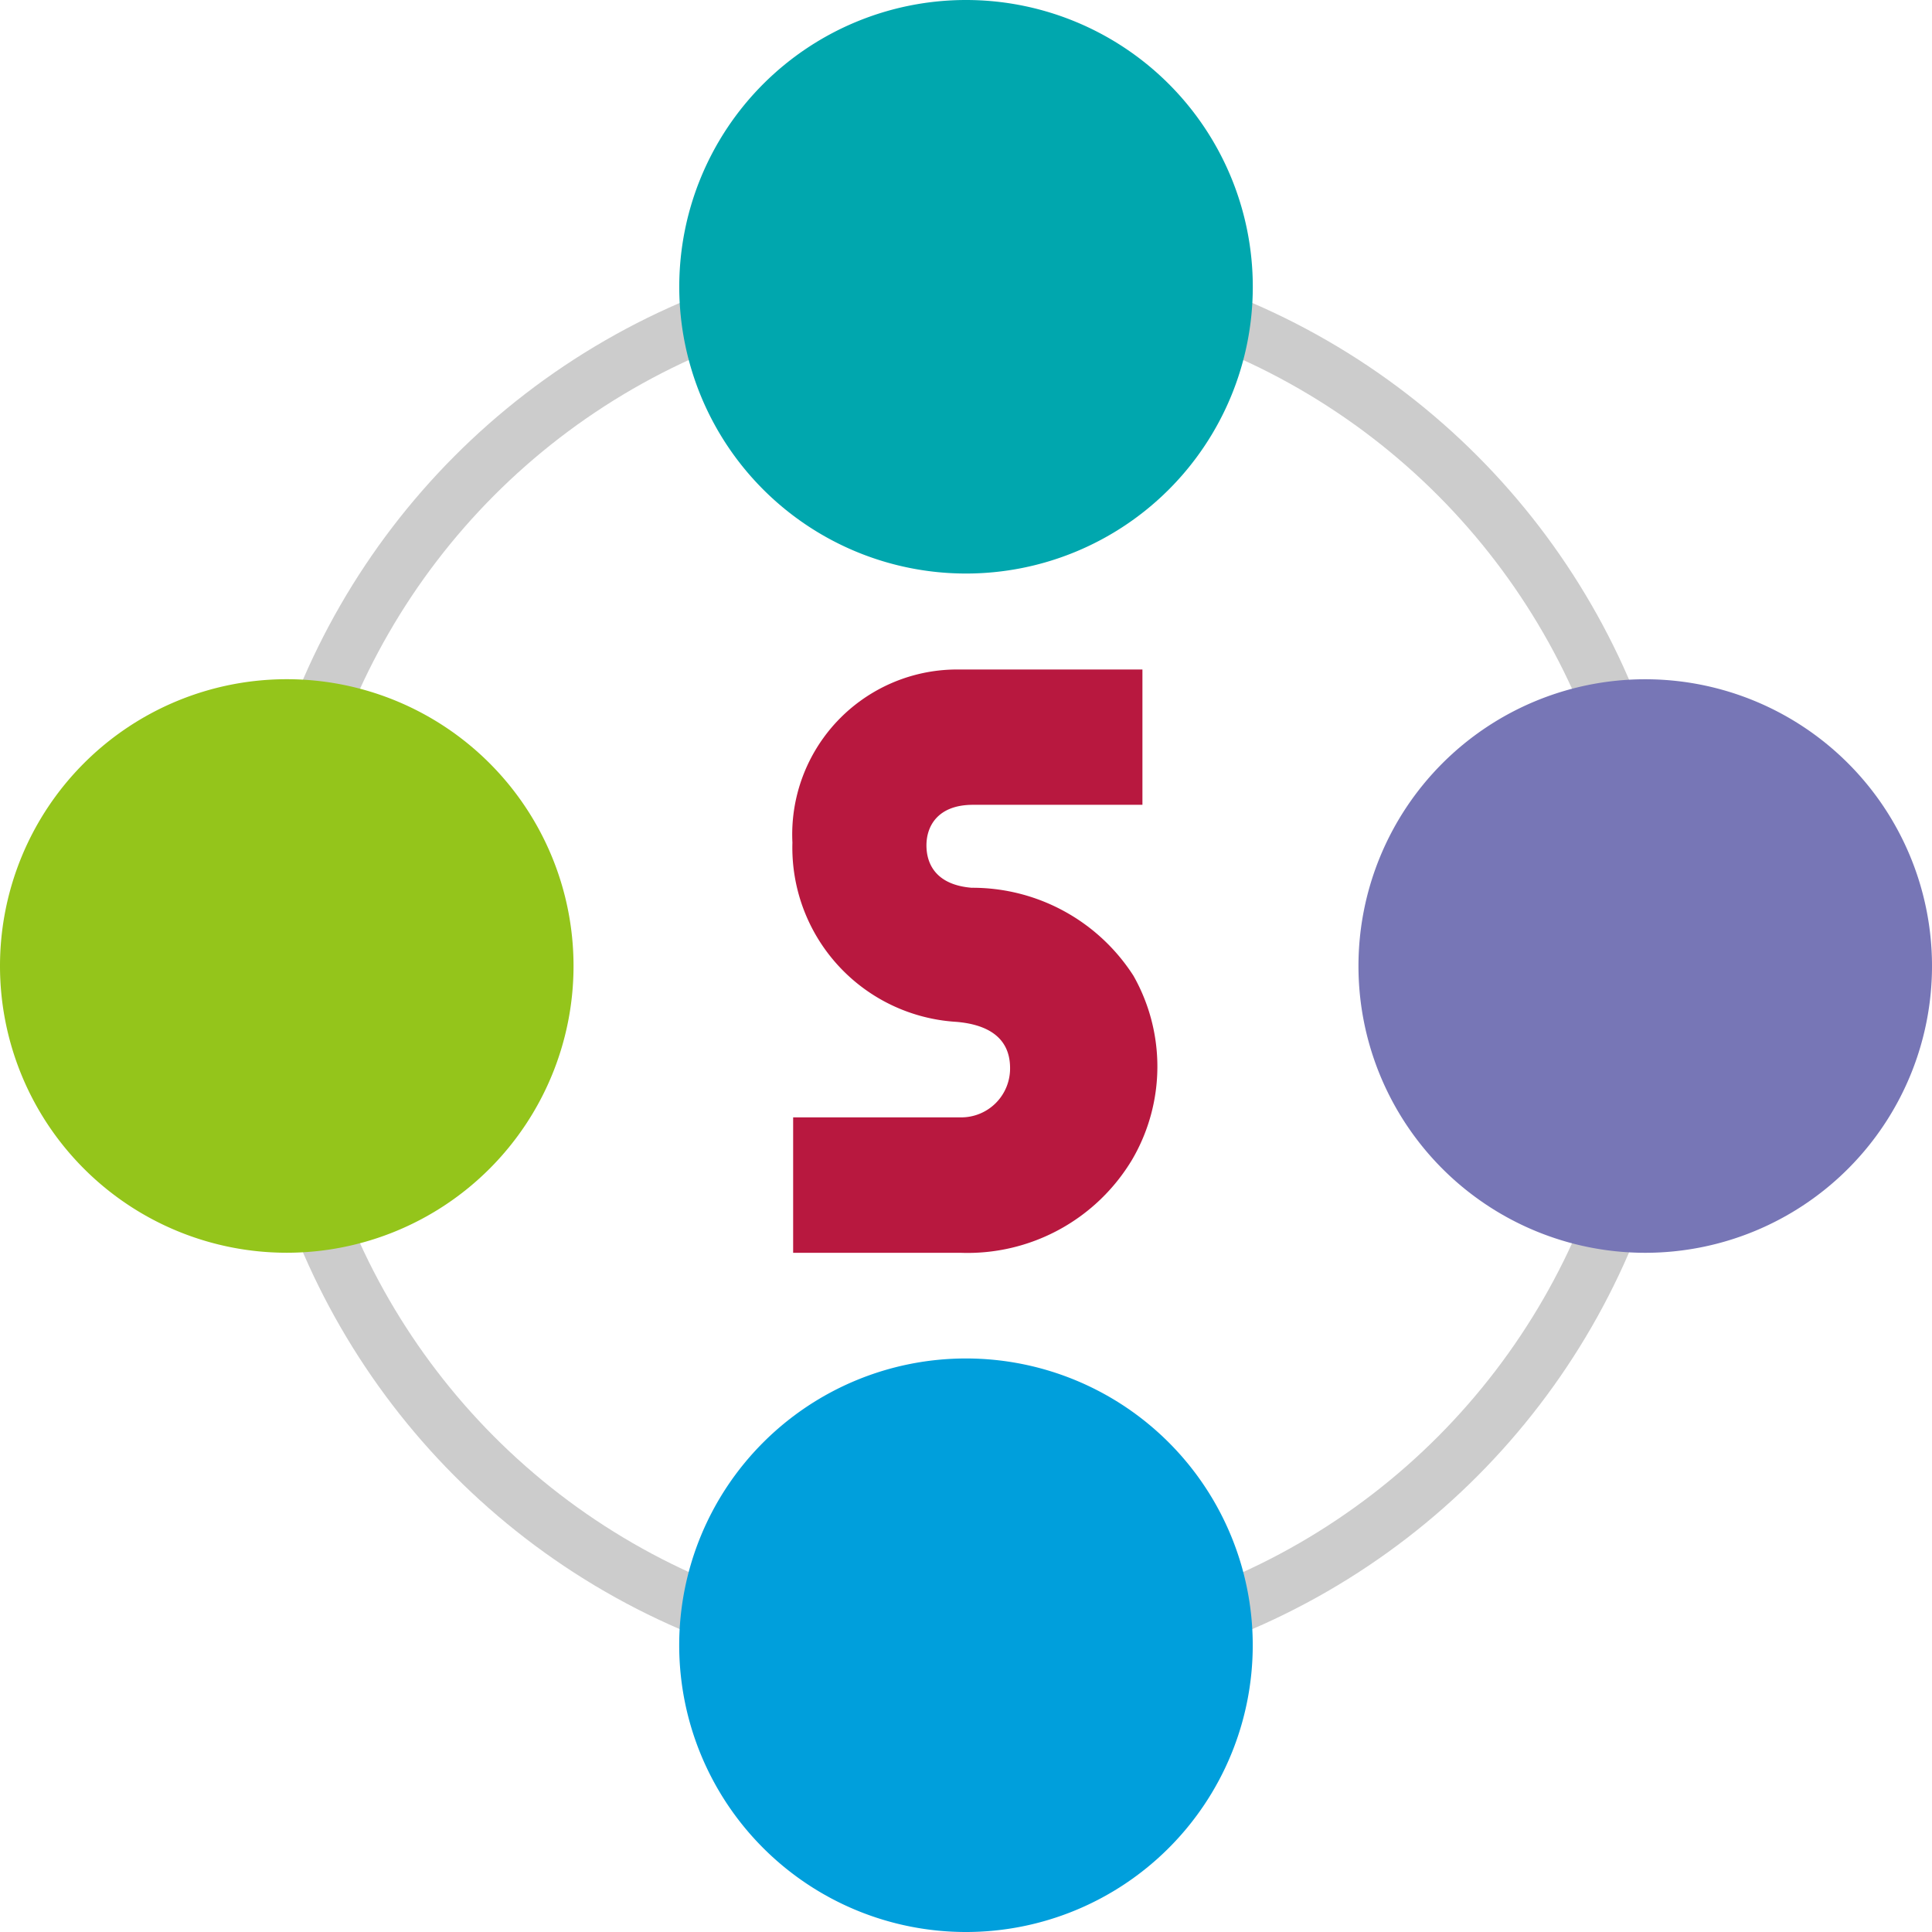
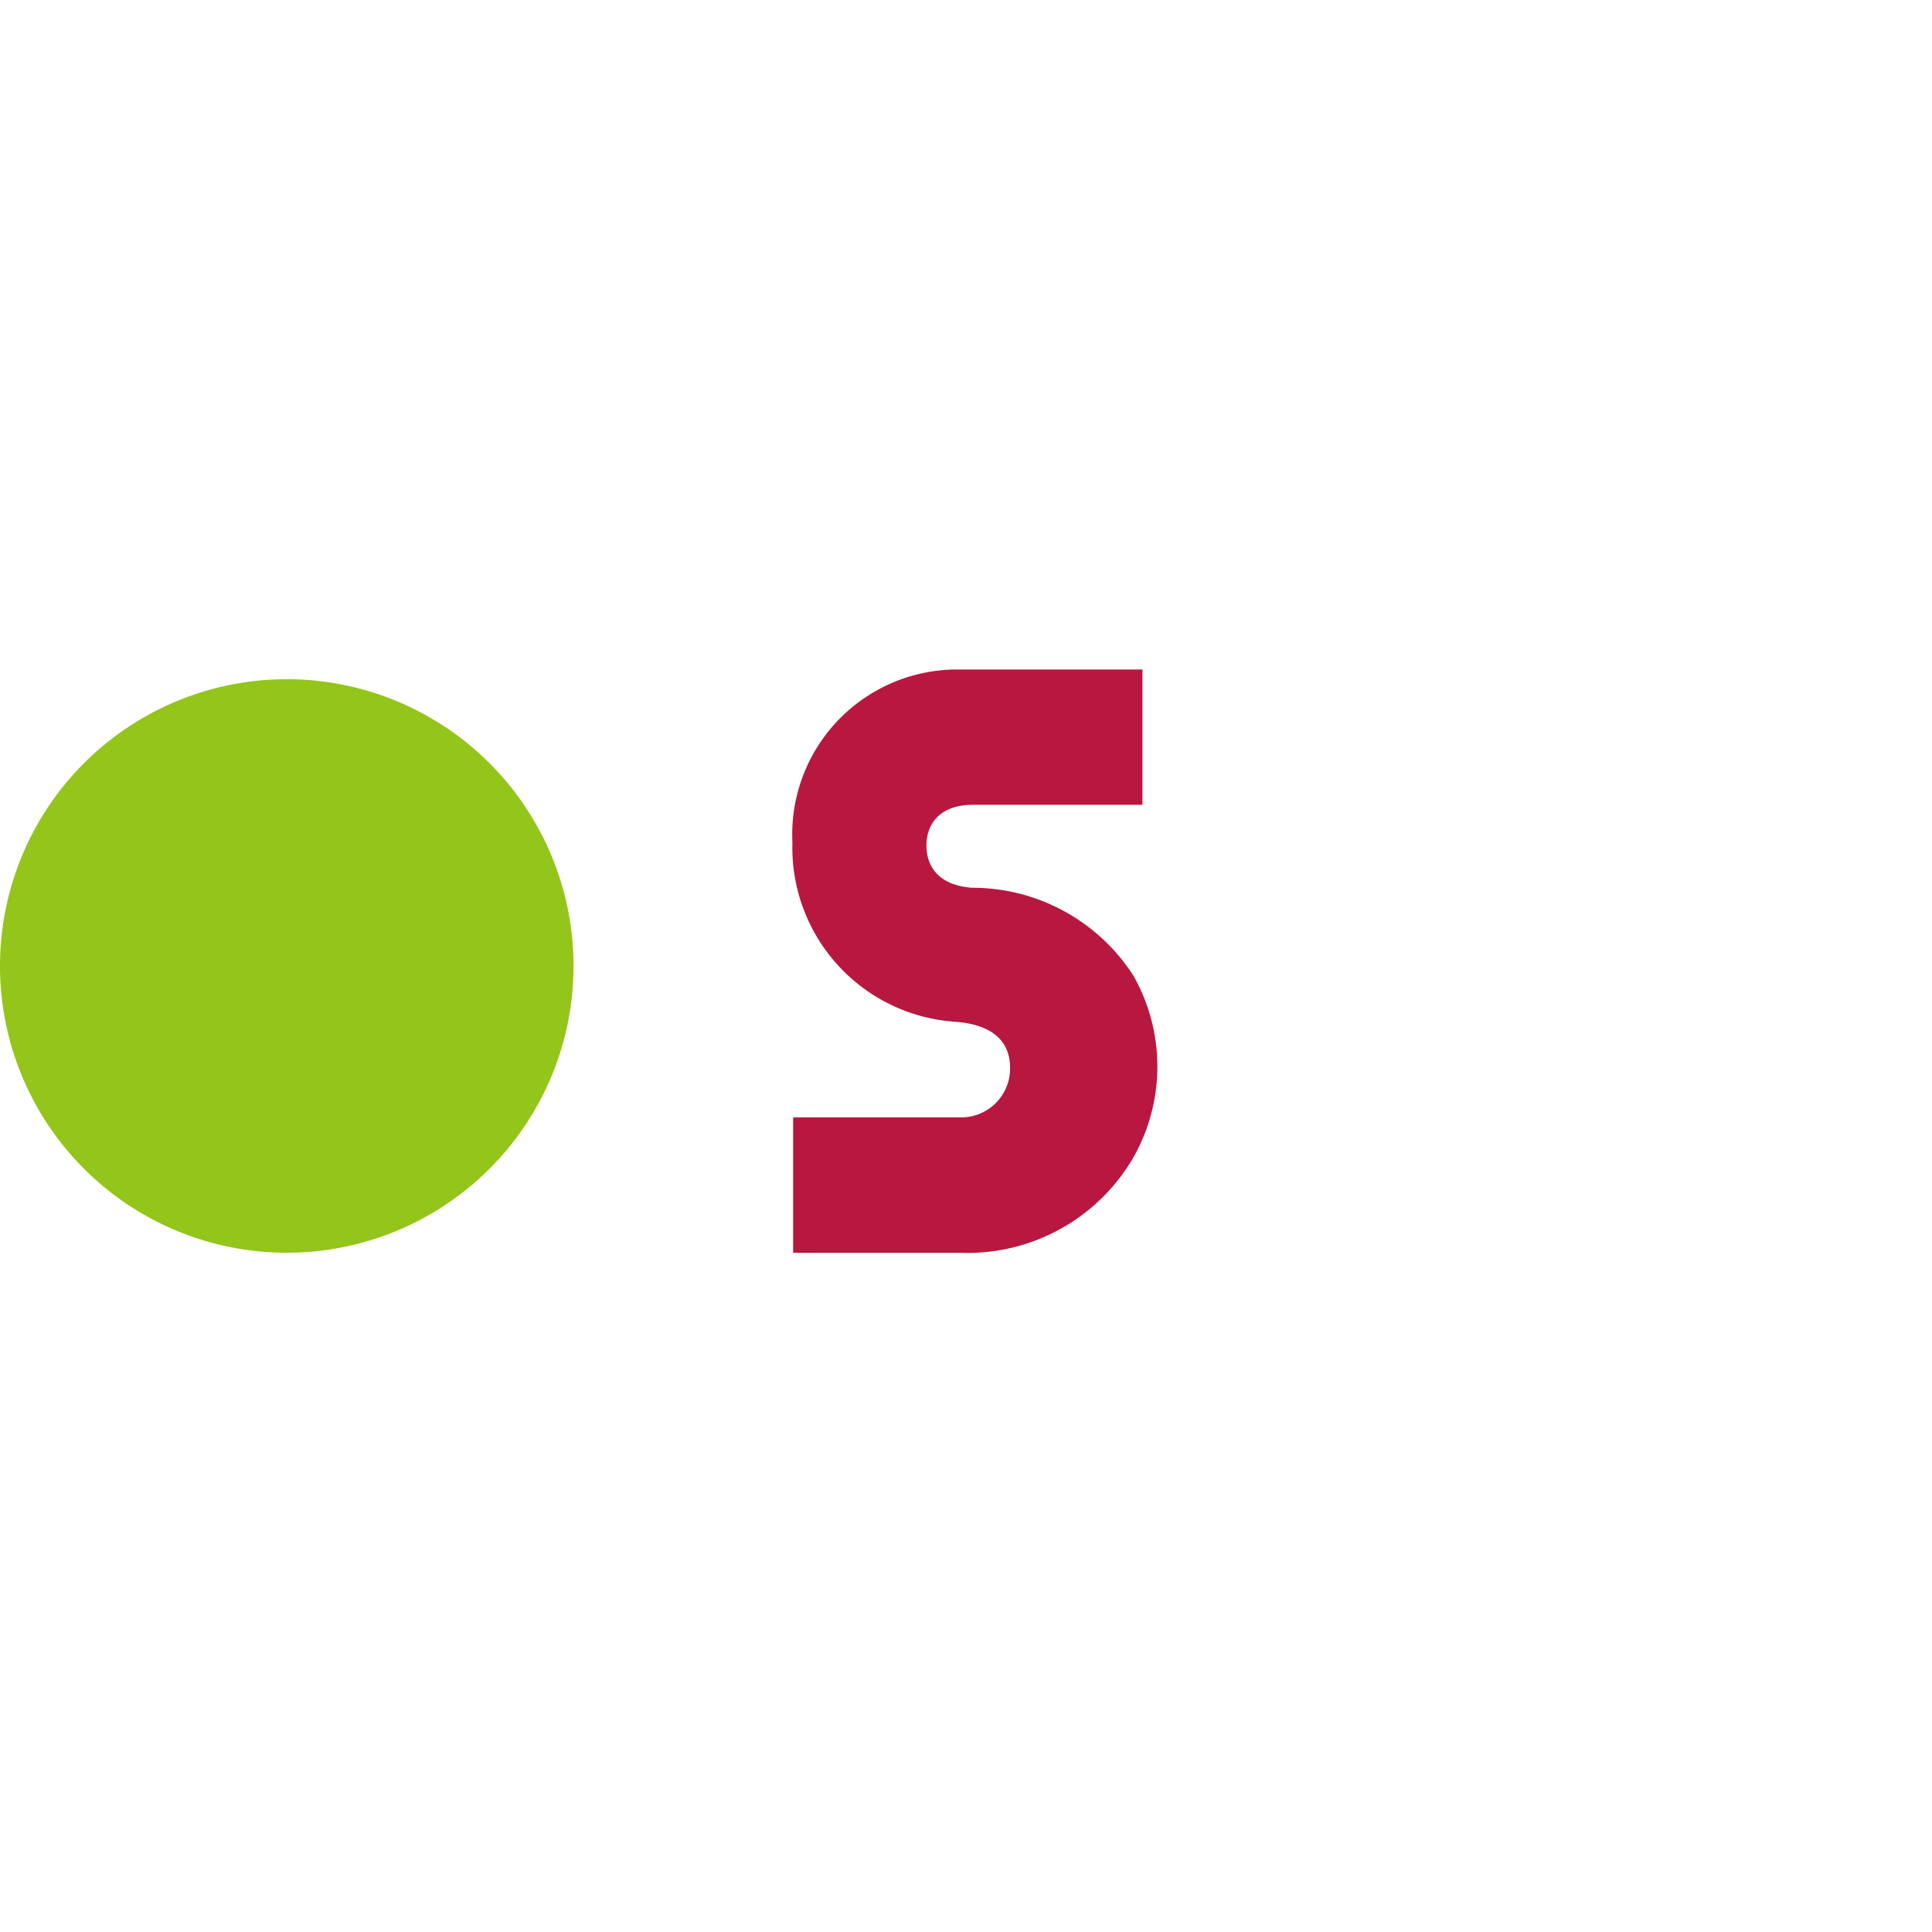
<svg xmlns="http://www.w3.org/2000/svg" width="34.609" height="34.609" viewBox="0 0 34.609 34.609">
  <defs>
    <clipPath id="a">
      <rect width="34.609" height="34.609" fill="none" />
    </clipPath>
  </defs>
  <g clip-path="url(#a)">
-     <circle cx="12.438" cy="12.438" r="12.438" transform="translate(4.867 4.867)" fill="none" stroke="#ccc" stroke-miterlimit="10" stroke-width="1" />
-     <path d="M20.251,5.137A5.137,5.137,0,1,1,15.114,0a5.137,5.137,0,0,1,5.137,5.137" transform="translate(2.191 0)" fill="#00a7ae" />
    <path d="M5.137,9.976A5.137,5.137,0,1,1,0,15.113,5.137,5.137,0,0,1,5.137,9.976" transform="translate(0 2.191)" fill="#94c51b" />
-     <path d="M9.976,25.09a5.137,5.137,0,1,1,5.137,5.137A5.137,5.137,0,0,1,9.976,25.09" transform="translate(2.191 4.382)" fill="#009fdc" />
-     <path d="M25.09,20.251a5.137,5.137,0,1,1,5.137-5.137,5.137,5.137,0,0,1-5.137,5.137" transform="translate(4.382 2.191)" fill="#7776b6" />
    <path d="M14.861,13.744c-.631-.048-.821-.407-.821-.761s.213-.726.833-.726h3.036V9.833H14.576a2.955,2.955,0,0,0-2.937,3.1,3.127,3.127,0,0,0,2.937,3.212c.616.052.962.321.962.828a.875.875,0,0,1-.892.883H11.652v2.426h2.994a3.435,3.435,0,0,0,3.082-1.675,3.3,3.3,0,0,0,.02-3.288,3.428,3.428,0,0,0-2.887-1.576" transform="translate(2.556 2.16)" fill="#b8183f" />
  </g>
</svg>